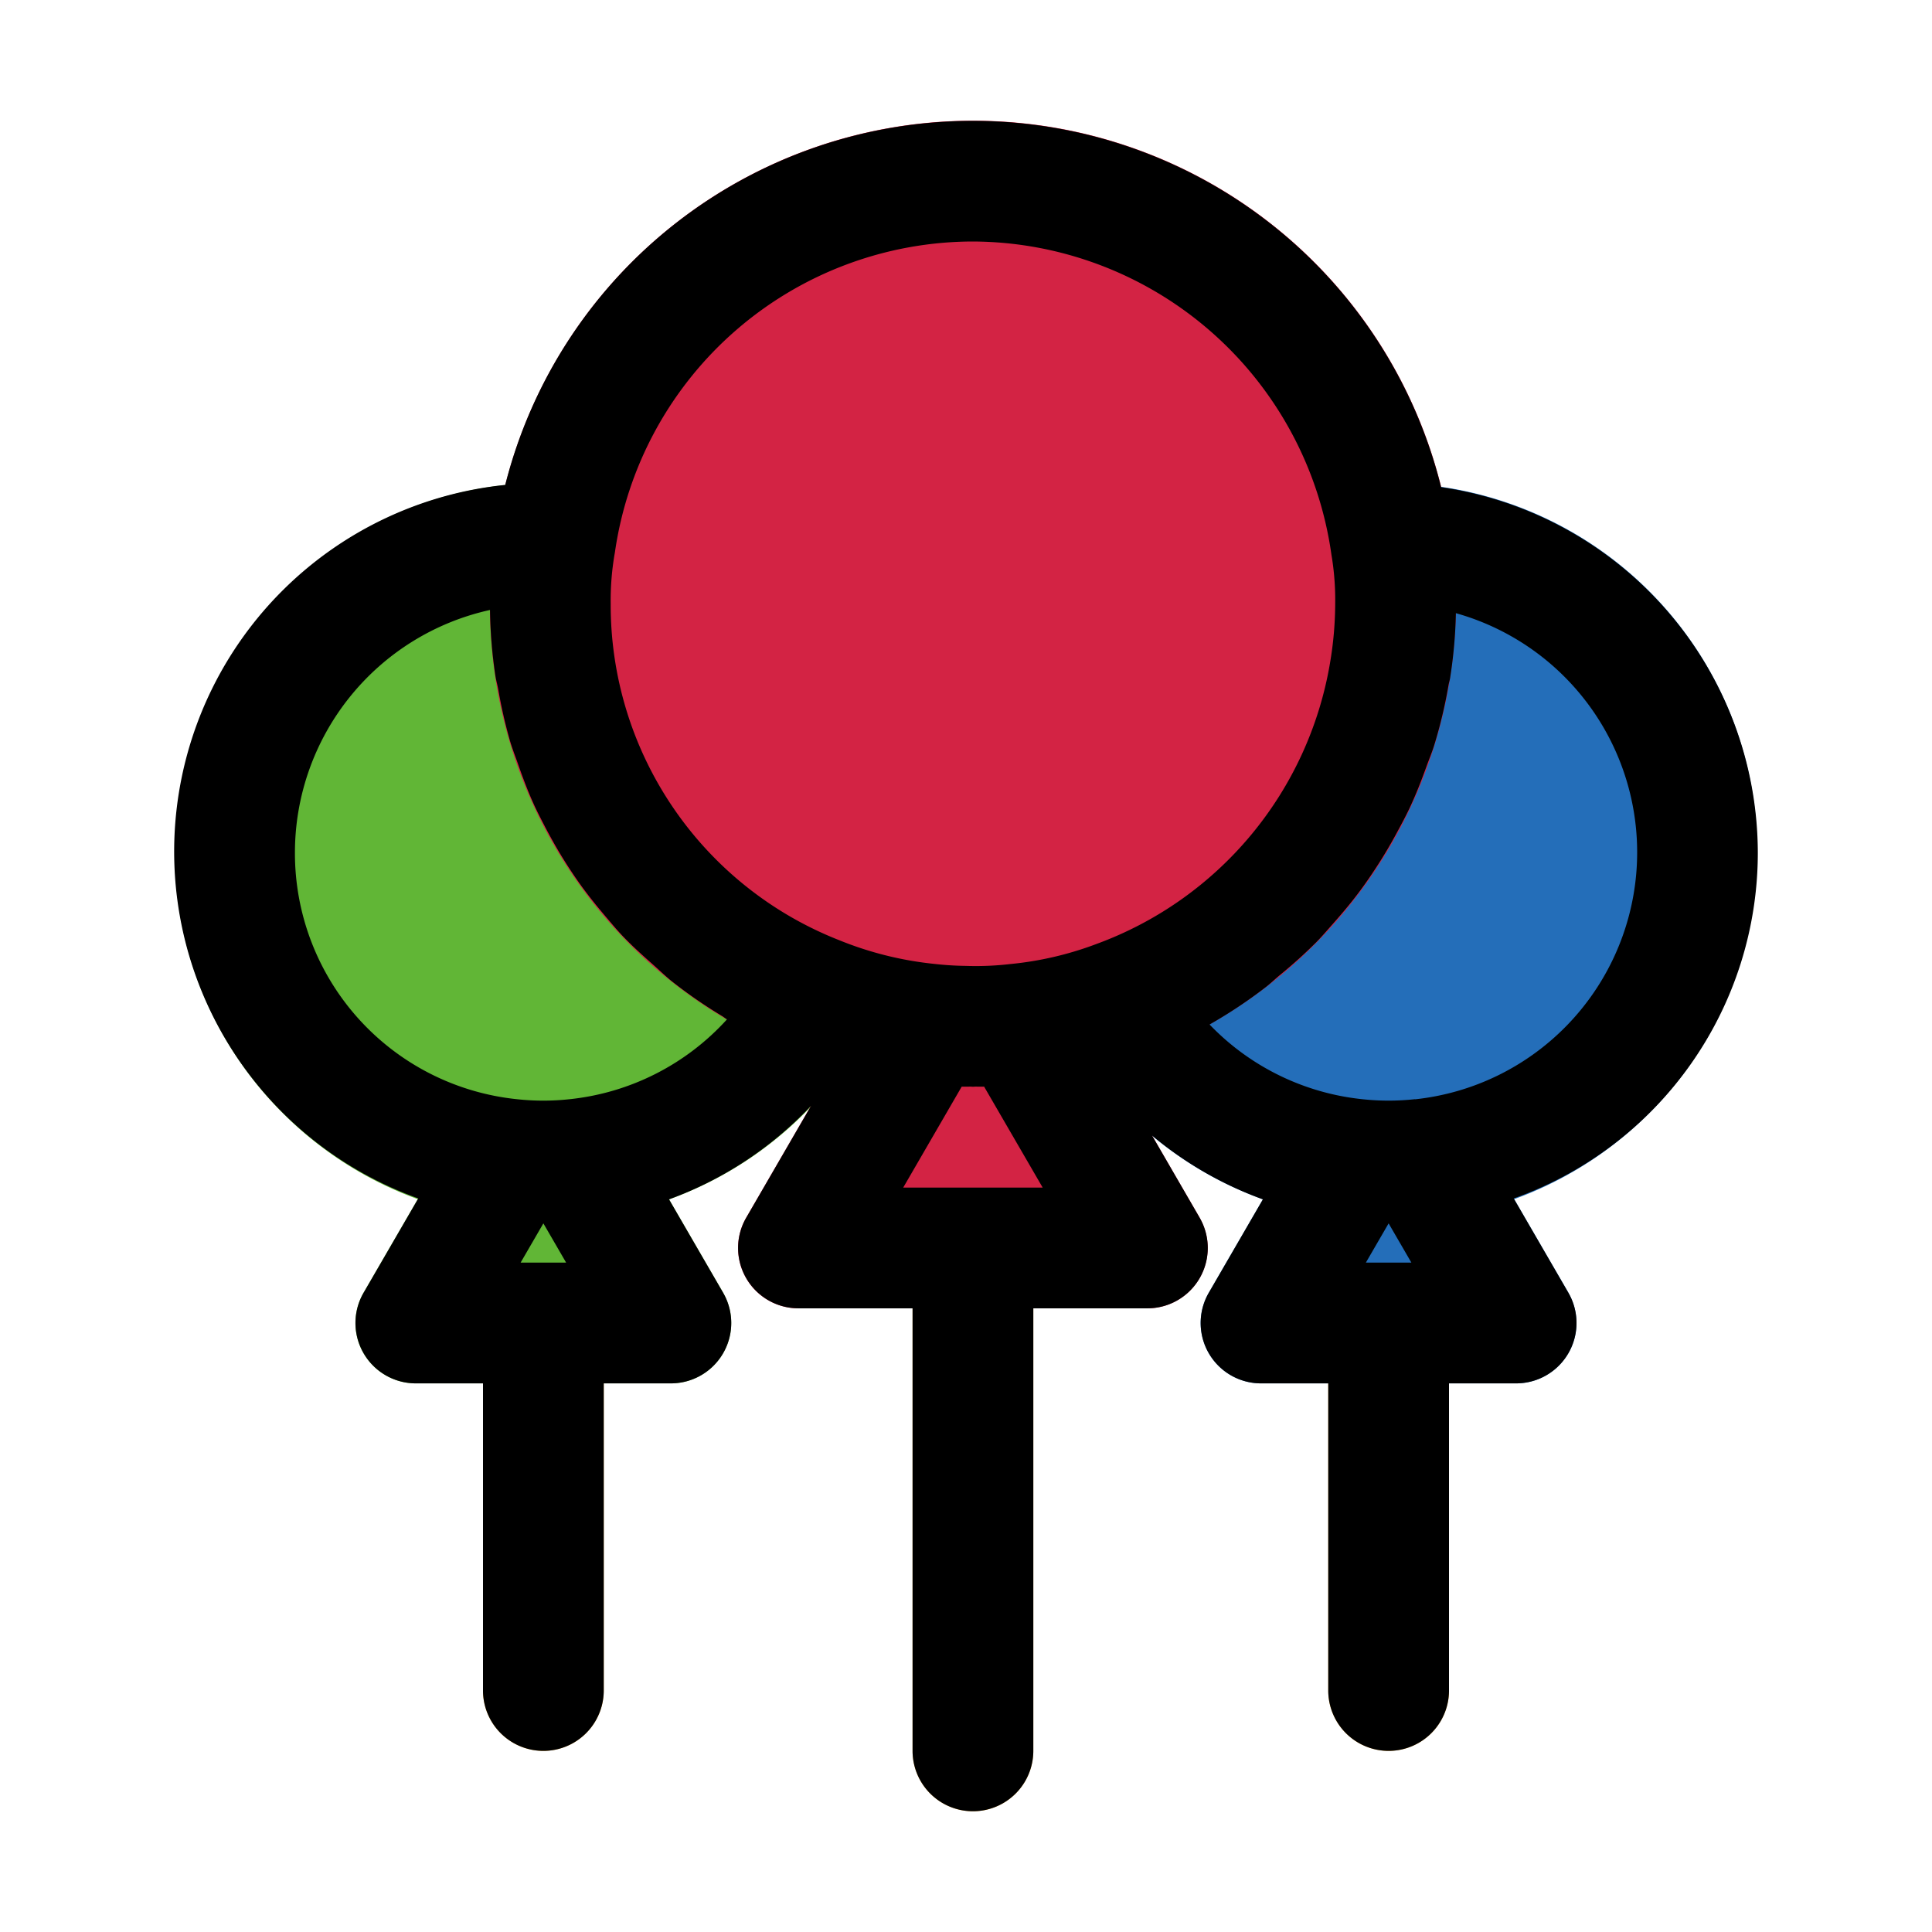
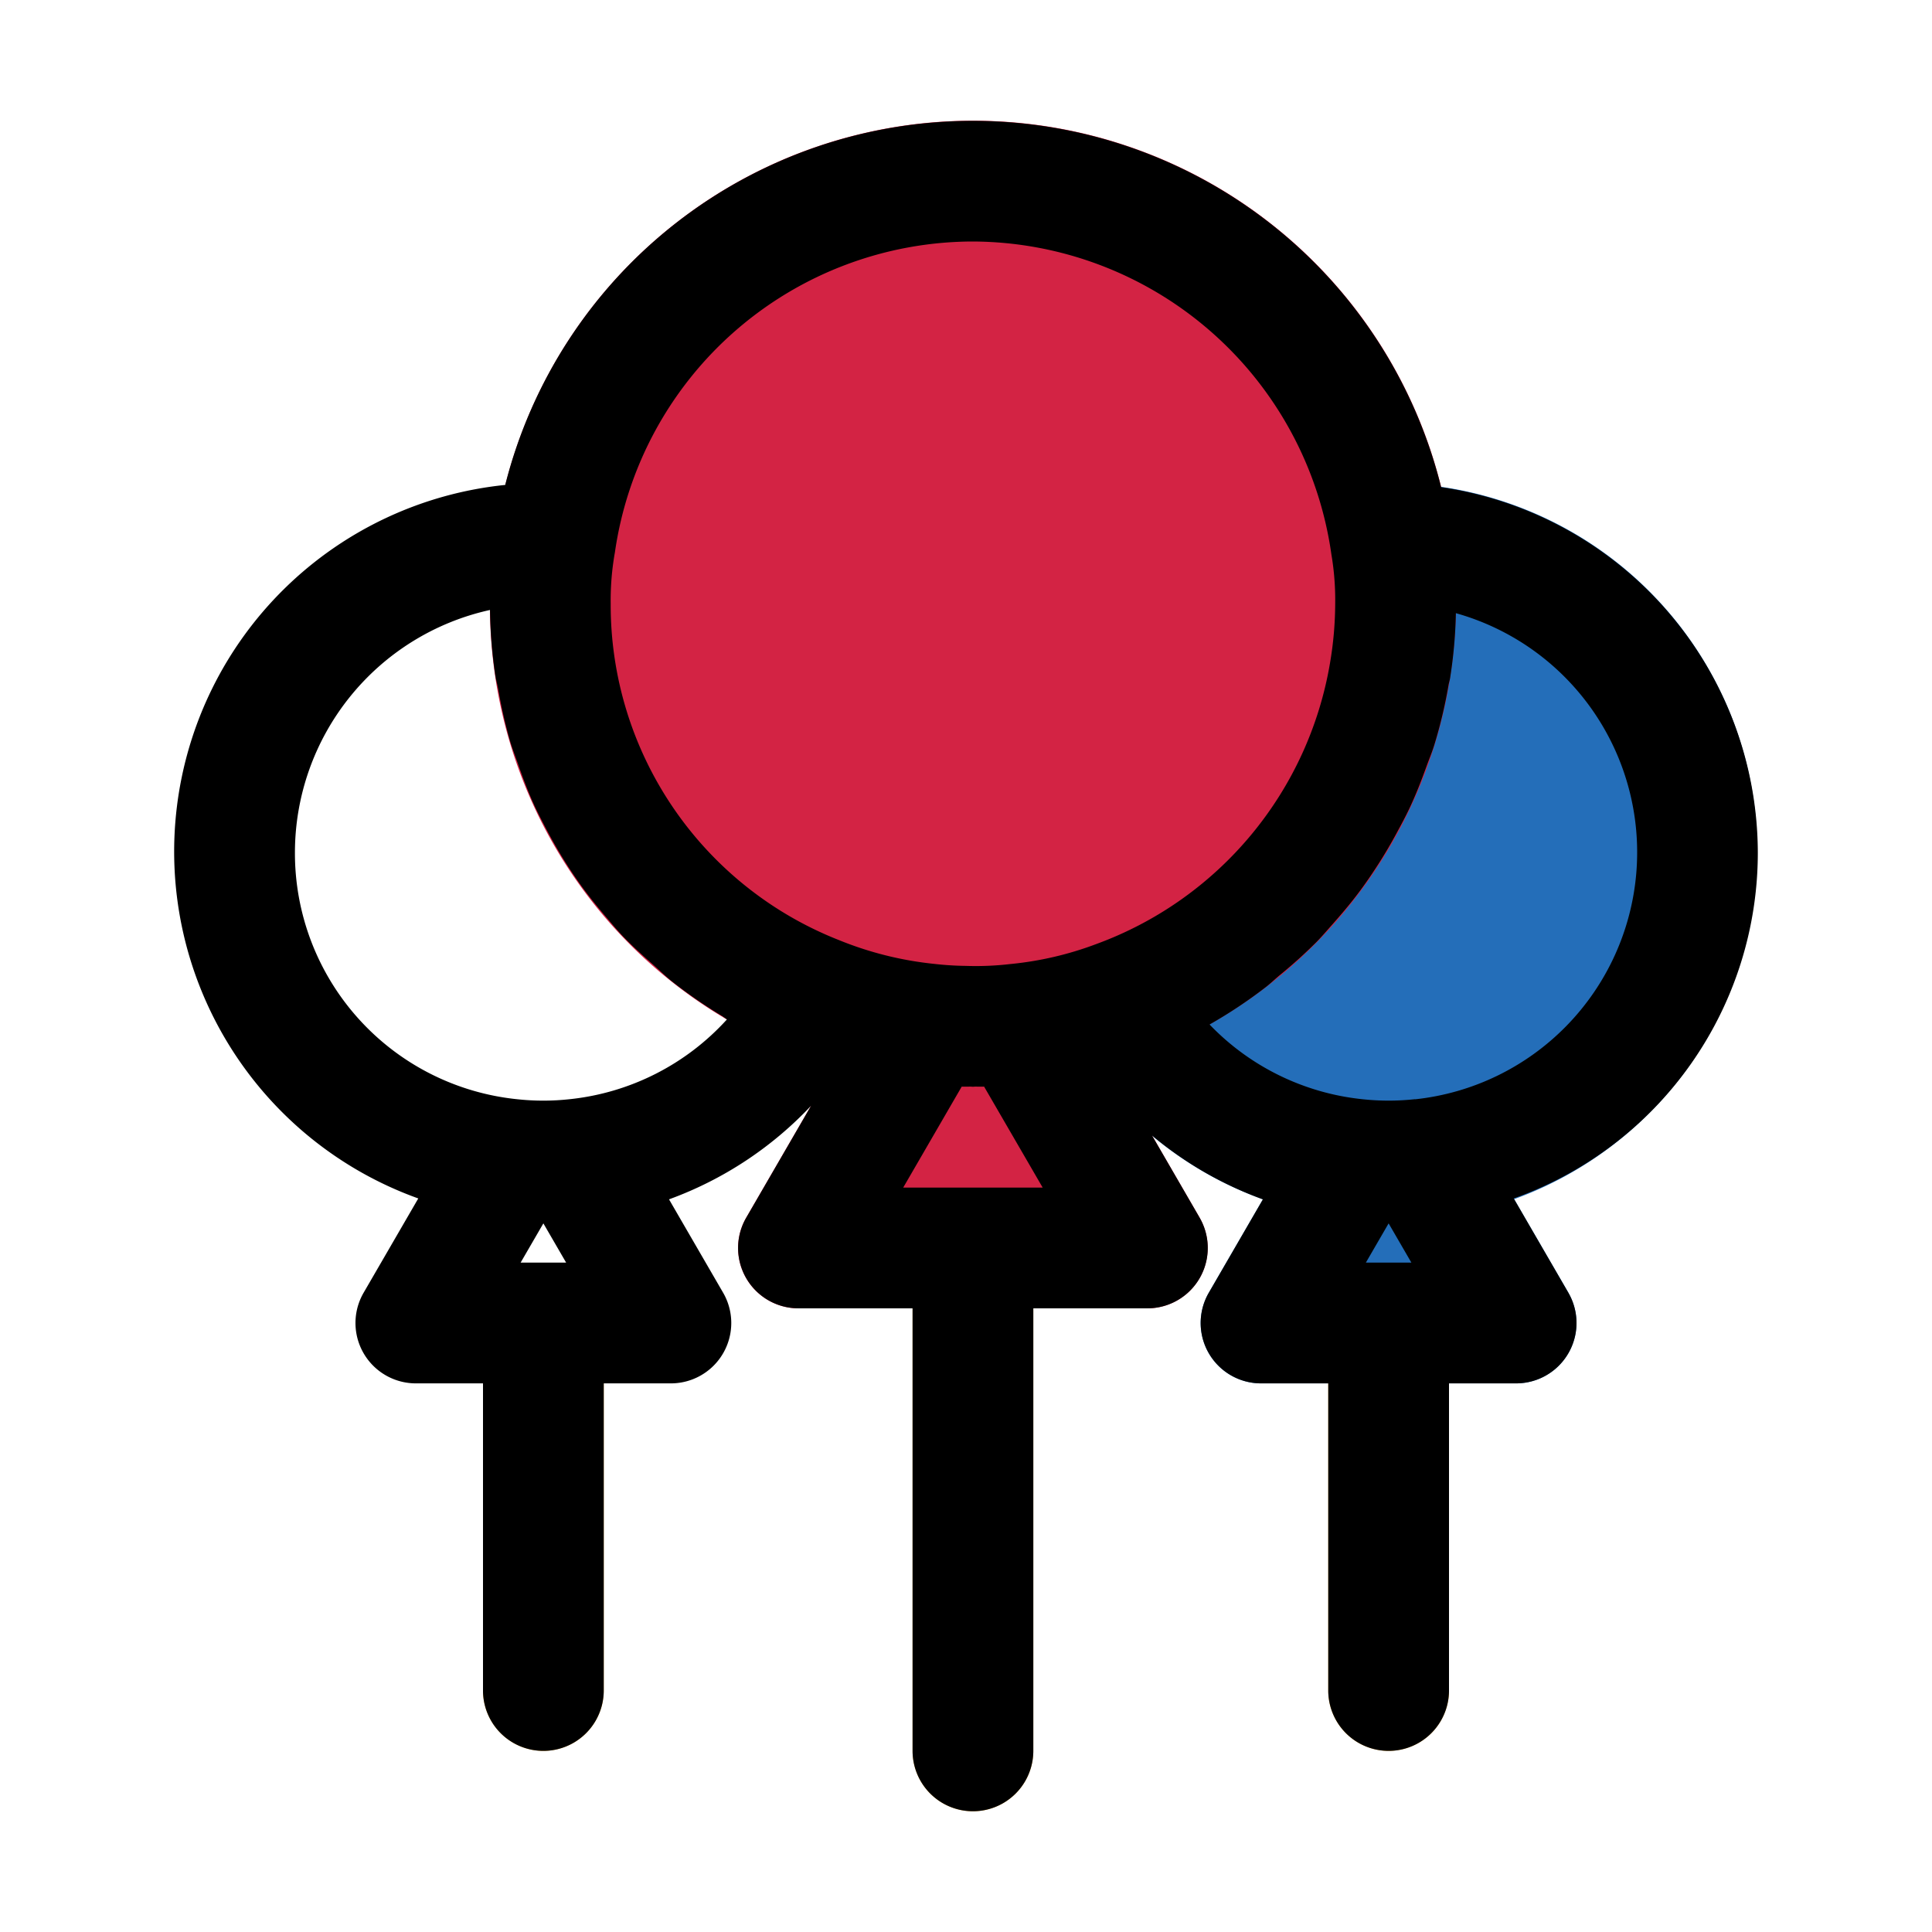
<svg xmlns="http://www.w3.org/2000/svg" width="800px" height="800px" viewBox="0 0 32 32">
  <title />
  <g data-name="filled line" id="filled_line">
    <path d="M16.115,20a1,1,0,0,0-1,1v8a1,1,0,1,0,2,0V21A1,1,0,0,0,16.115,20Z" style="fill:#f6ae2d" />
    <path d="M23,21.154a1,1,0,0,0-1,1V28a1,1,0,0,0,2,0V22.154A1,1,0,0,0,23,21.154Z" style="fill:#f6ae2d" />
    <path d="M9,21.154a1,1,0,0,0-1,1V28a1,1,0,0,0,2,0V22.154A1,1,0,0,0,9,21.154Z" style="fill:#f6ae2d" />
-     <path d="M11.977,21.411,10.406,18.7a.995.995,0,0,0-.99-.491,3.39,3.39,0,0,1-.833,0,.996.996,0,0,0-.99.491L6.022,21.411a1,1,0,0,0,.865,1.502h4.224a1,1,0,0,0,.865-1.502Z" style="fill:#61b636" />
    <path d="M23.043,8a.928.928,0,0,0-.774.358,1,1,0,0,0-.216.825,4.495,4.495,0,0,1,.063.817,6.013,6.013,0,0,1-3.942,5.63,1,1,0,0,0-.537,1.415,6.083,6.083,0,0,0,4.712,3.148,5.997,5.997,0,0,0,1.302.001A6.115,6.115,0,0,0,23.043,8Z" style="fill:#246eb9" />
    <path d="M25.977,21.411,24.406,18.7a.996.996,0,0,0-.99-.491,3.39,3.39,0,0,1-.833,0,.994.994,0,0,0-.99.491l-1.571,2.711a1,1,0,0,0,.865,1.502h4.224a1,1,0,0,0,.865-1.502Z" style="fill:#246eb9" />
-     <path d="M14.463,16.155a.998.998,0,0,0-.569-.585A5.965,5.965,0,0,1,10.115,10a4.369,4.369,0,0,1,.062-.806A1,1,0,0,0,9.334,8.02,2.318,2.318,0,0,0,8.995,8a6.115,6.115,0,0,0-.648,12.194,5.988,5.988,0,0,0,1.301.001,6.104,6.104,0,0,0,4.76-3.226A.999.999,0,0,0,14.463,16.155Z" style="fill:#61b636" />
    <path d="M24.025,8.86A7.989,7.989,0,0,0,8.212,8.826,6.272,6.272,0,0,0,8.115,10a7.95,7.95,0,0,0,5.027,7.424,7.658,7.658,0,0,0,2.108.528A7,7,0,0,0,16.115,18a6.885,6.885,0,0,0,.843-.045,7.432,7.432,0,0,0,1.899-.445A8.018,8.018,0,0,0,24.115,10,6.294,6.294,0,0,0,24.025,8.86Z" style="fill:#d32344" />
    <path d="M19.87,20.169l-2.15-3.71a1.002,1.002,0,0,0-.991-.491,4.979,4.979,0,0,1-1.23,0,.991.991,0,0,0-.99.491l-2.15,3.71a1,1,0,0,0,.865,1.501h5.78a1,1,0,0,0,.865-1.501Z" style="fill:#d32344" />
    <path d="M29.115,14.12A6.134,6.134,0,0,0,23.869,8.069,7.99,7.99,0,0,0,8.368,8.032a6.104,6.104,0,0,0-1.44,11.818l-.905,1.561a1,1,0,0,0,.865,1.502H8V28a1,1,0,0,0,2,0V22.913h1.112a1,1,0,0,0,.865-1.502l-.896-1.546a6.09,6.09,0,0,0,2.354-1.551L12.36,20.169a1,1,0,0,0,.865,1.501h1.89V29a1,1,0,1,0,2,0V21.67h1.89a1,1,0,0,0,.865-1.501l-.789-1.362a6.084,6.084,0,0,0,1.837,1.058l-.896,1.546a1,1,0,0,0,.865,1.502H22V28a1,1,0,0,0,2,0V22.913h1.112a1,1,0,0,0,.865-1.502L25.072,19.85A6.078,6.078,0,0,0,29.115,14.12ZM16.115,4a6.023,6.023,0,0,1,5.937,5.183,4.495,4.495,0,0,1,.063.817,5.926,5.926,0,0,1-.086.983,6.025,6.025,0,0,1-3.873,4.654,5.529,5.529,0,0,1-1.426.331,4.923,4.923,0,0,1-.737.03,5.056,5.056,0,0,1-.51-.032,5.736,5.736,0,0,1-1.587-.395A5.965,5.965,0,0,1,10.115,10a4.525,4.525,0,0,1,.07-.853A6.001,6.001,0,0,1,16.115,4ZM4.885,14.12a4.119,4.119,0,0,1,3.231-4.017,8.128,8.128,0,0,0,.088,1.082c.012.082.036.16.05.24a7.992,7.992,0,0,0,.195.852c.038.129.088.253.132.38.078.223.16.442.257.656.061.135.13.266.198.397.102.194.21.384.327.569.082.13.167.257.257.382.126.175.261.342.4.506.1.117.197.236.304.347.156.163.324.313.493.463.108.095.209.196.322.285a7.99,7.99,0,0,0,.822.567c.028.017.052.039.08.055A4.09,4.09,0,0,1,9.437,18.206a4.027,4.027,0,0,1-.877,0A4.097,4.097,0,0,1,4.885,14.12ZM8.623,20.913,9,20.263l.377.65ZM14.96,19.67l.969-1.672c.05.001.1,0,.151,0,.012,0,.023.002.035.002s.024-.002.036-.002c.05,0,.1.001.149,0L17.27,19.67Zm7.663,1.243.377-.65.377.65Zm.814-2.707a4.019,4.019,0,0,1-.876,0,4.094,4.094,0,0,1-2.527-1.237,7.946,7.946,0,0,0,.926-.615c.086-.066.162-.141.245-.209a8.014,8.014,0,0,0,.601-.543c.097-.099.185-.204.277-.307.159-.18.313-.363.455-.556.086-.117.168-.236.247-.357.13-.198.25-.401.362-.61.068-.126.135-.25.196-.379.108-.228.199-.463.285-.701.043-.119.092-.234.129-.355a7.95,7.95,0,0,0,.235-.988c.007-.042.021-.081.027-.123a7.906,7.906,0,0,0,.095-1.07,4.114,4.114,0,0,1-.677,8.052Z" />
  </g>
</svg>